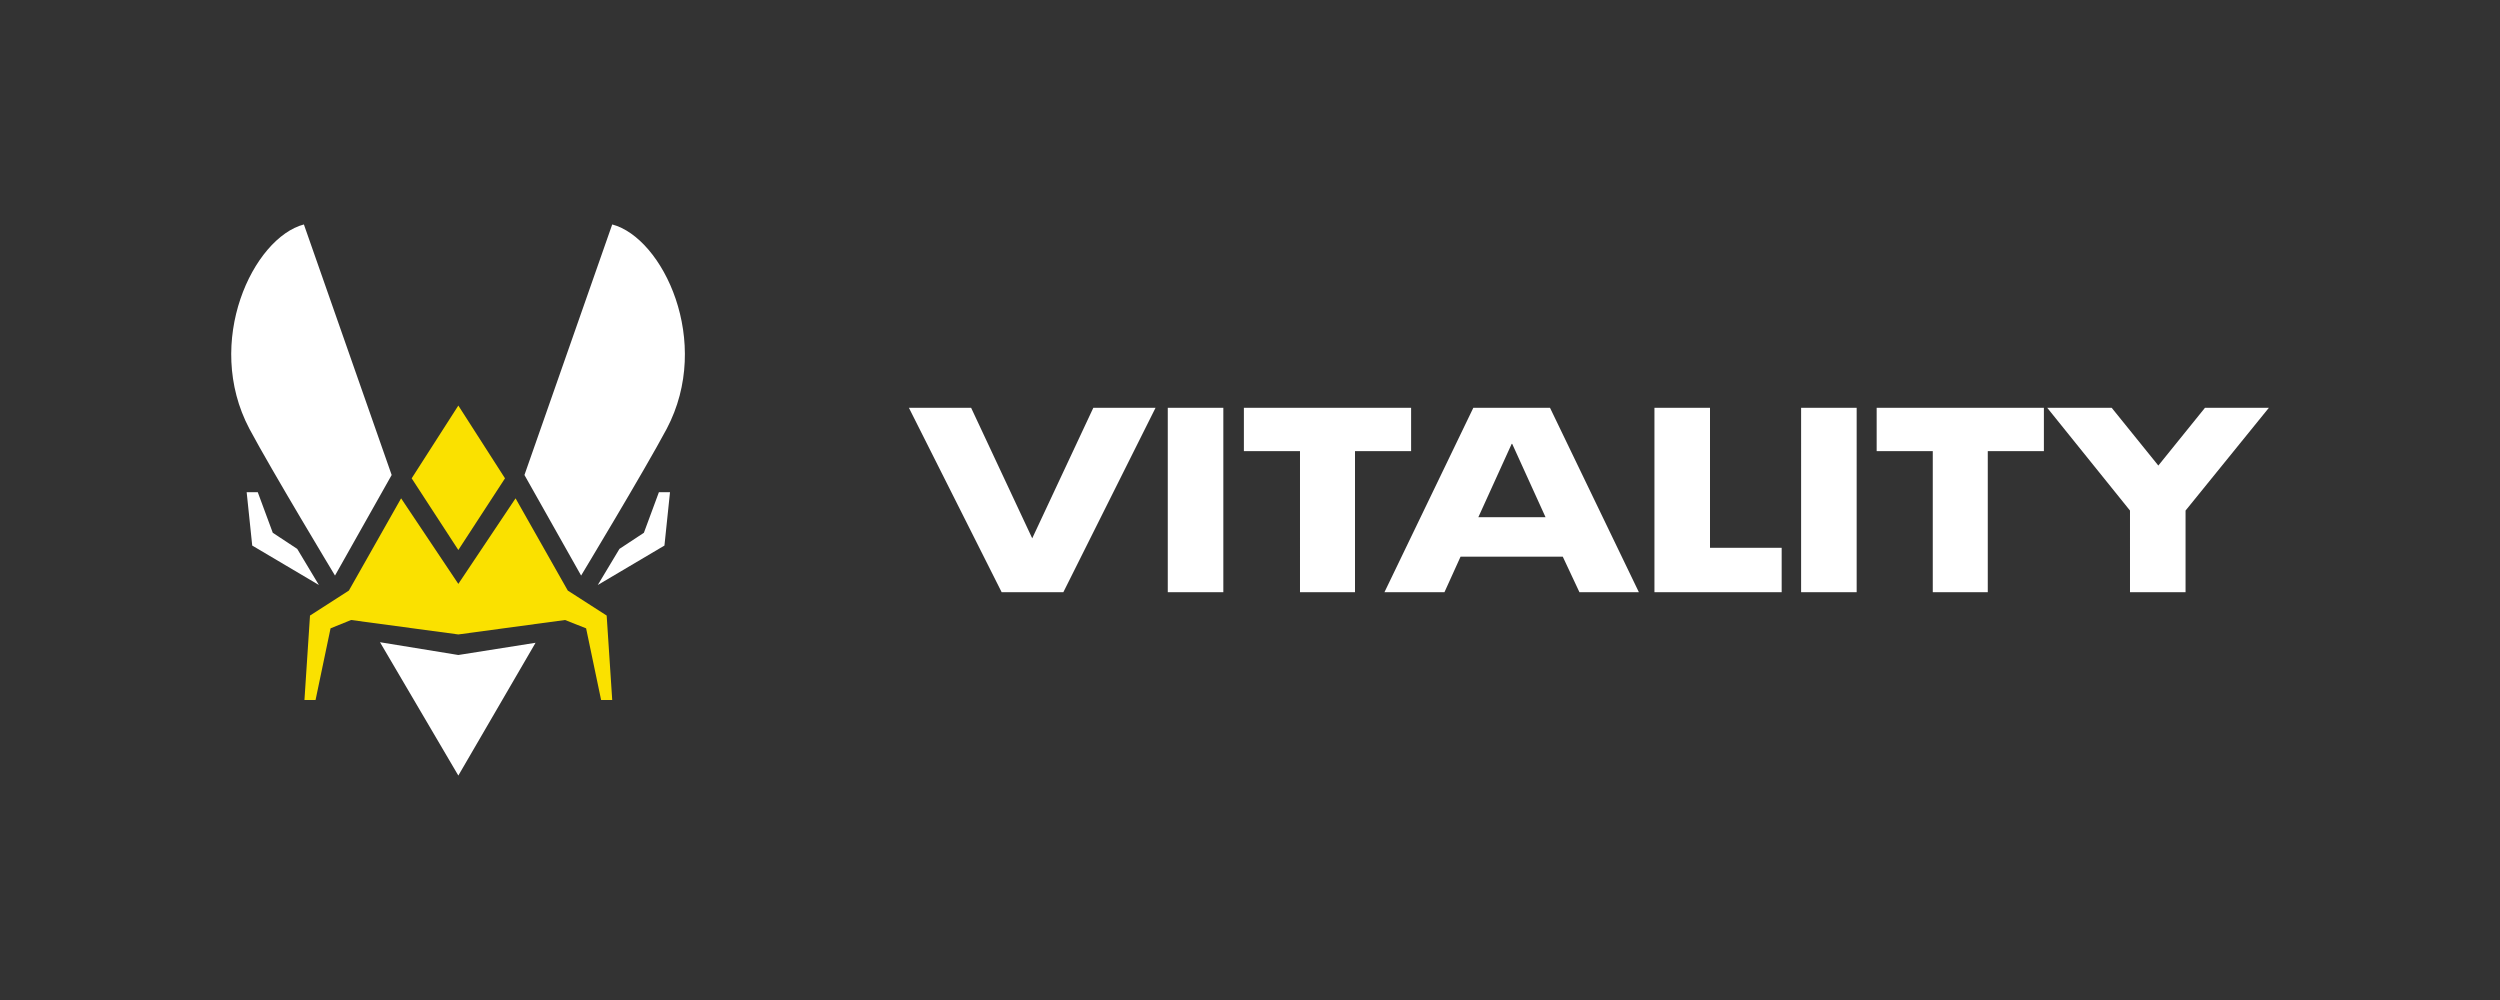
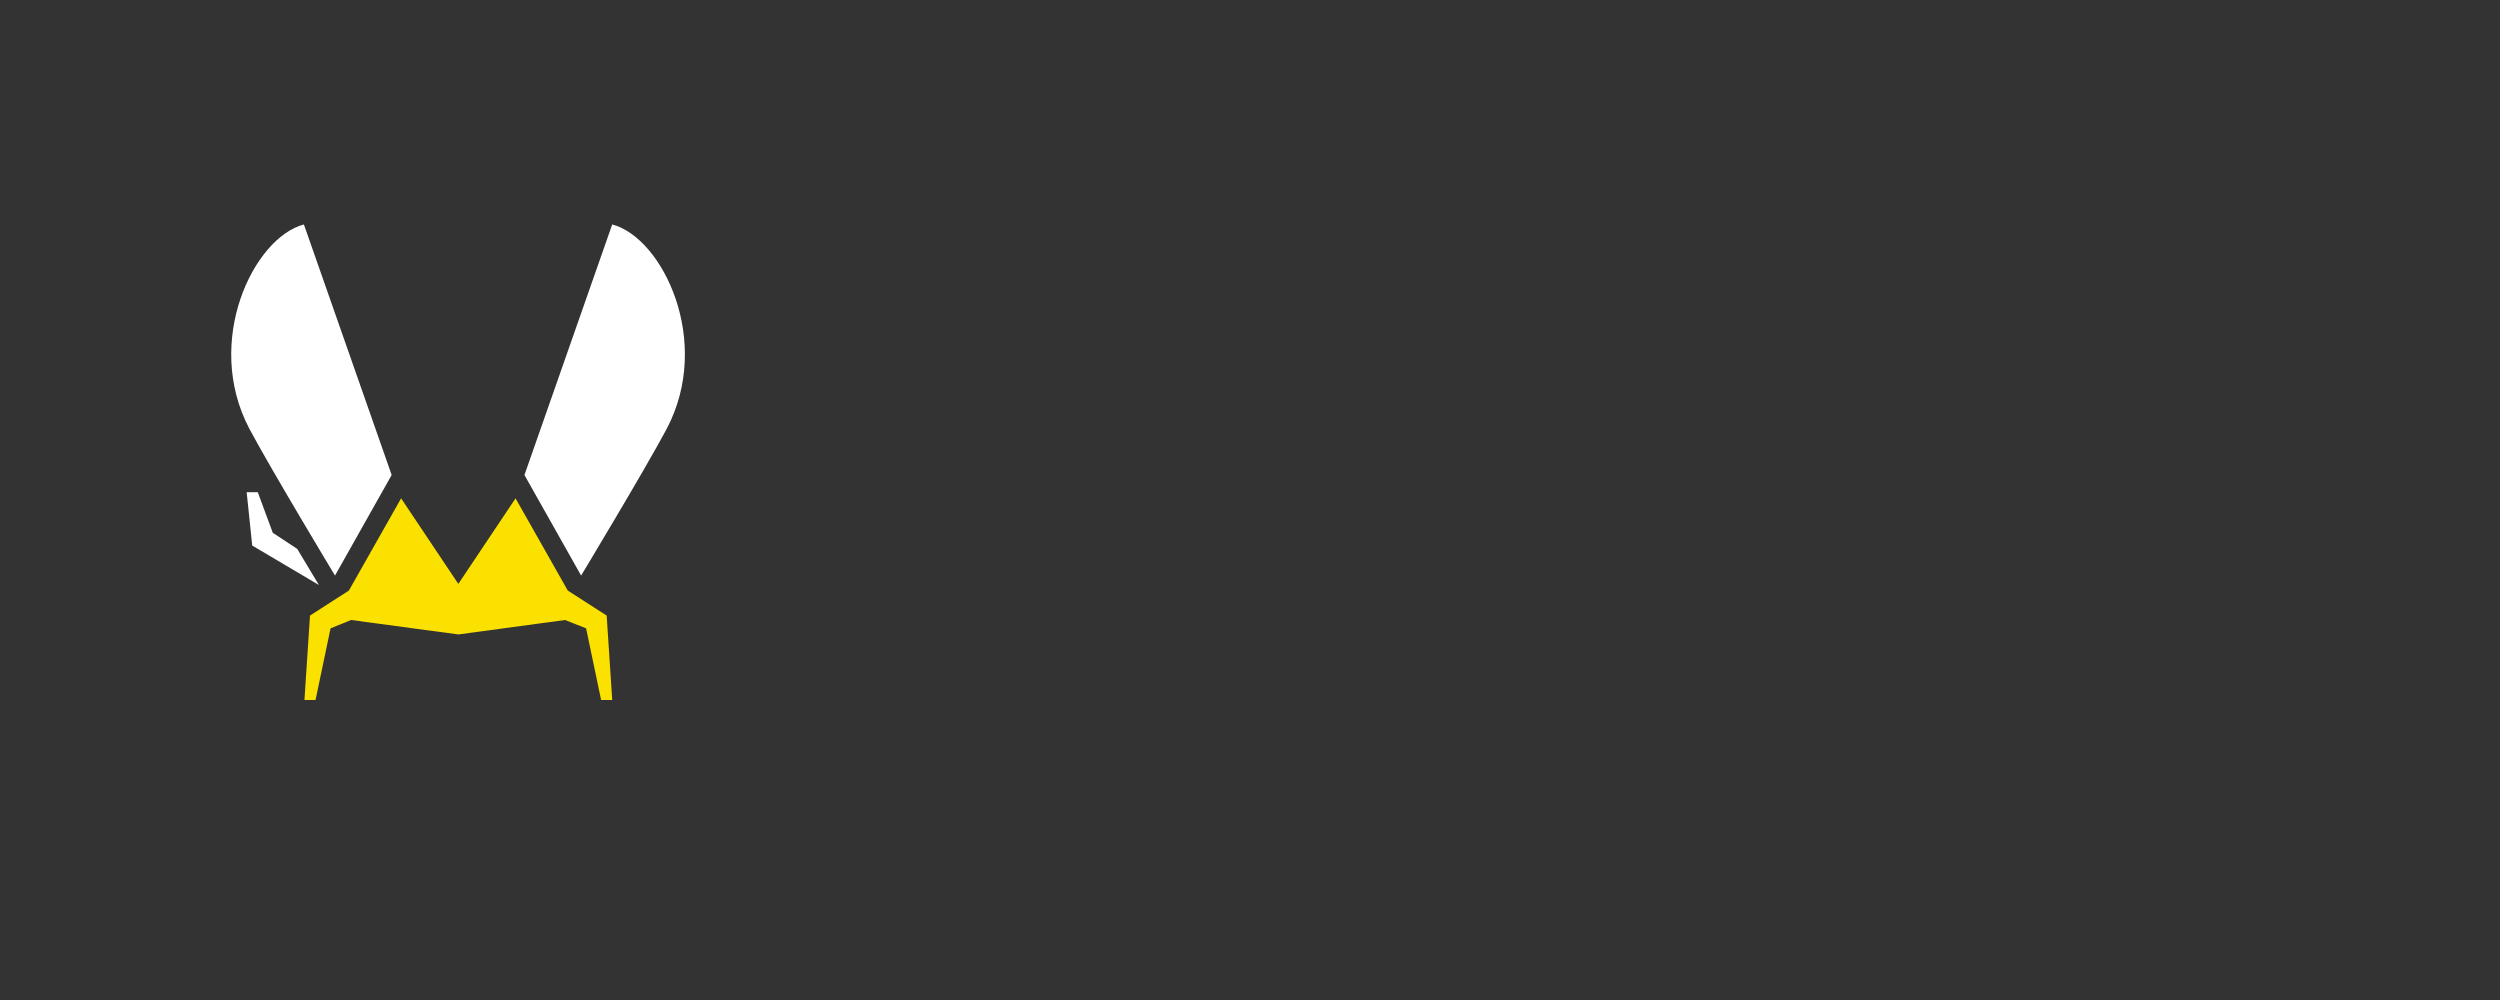
<svg xmlns="http://www.w3.org/2000/svg" version="1.1" id="Layer_1" x="0px" y="0px" viewBox="0 0 450 180" style="enable-background:new 0 0 450 180;" xml:space="preserve">
  <rect x="0" y="0" width="450" height="180" fill="#333333" stroke="none" />
  <style type="text/css">
	.st0{fill:#FFFFFF;}
	.st1{fill:#FAE100;}
</style>
  <g>
-     <path class="st0" d="M196.8,73.4l-11,23.5l-11-23.5h-11.2l16.7,33.2h11.1l16.6-33.2H196.8z M210.2,106.6h10V73.4h-10V106.6z    M233.9,106.6h10V81.2h10.1v-7.8h-30.1v7.8h10.1V106.6z M284.3,106.6H295L279,73.4h-13.8l-16,33.2H260l2.9-6.4h18.4L284.3,106.6z    M266.1,93.1l6-13.2h0.1l6,13.2H266.1z M297.8,106.6h22.9v-8h-12.9V73.4h-10V106.6z M324.2,106.6h10V73.4h-10V106.6z M347.8,106.6   h10V81.2h10.1v-7.8h-30.1v7.8h10.1V106.6z M383.5,106.6h9.9V91.9l15-18.5h-11.5l-8.4,10.4l-8.4-10.4h-11.6l14.9,18.5V106.6z" />
    <g>
      <path class="st0" d="M70.5,85.5L54.7,40.4c-9.1,2.4-18.1,21.1-9.8,36.8c4,7.5,15.4,26.4,15.4,26.4L70.5,85.5z" />
      <polygon class="st0" points="53.5,98.8 49.1,95.9 46.4,88.6 44.4,88.6 45.4,98.2 57.4,105.3   " />
-       <polygon class="st0" points="111.5,98.8 115.9,95.9 118.6,88.6 120.6,88.6 119.6,98.2 107.6,105.3   " />
-       <polygon class="st0" points="82.5,117.9 68.4,115.6 82.5,139.6 96.4,115.7   " />
-       <polygon class="st1" points="90.9,86.1 82.5,73 74.1,86.1 82.5,99   " />
      <polygon class="st1" points="102.2,106.3 92.8,89.7 82.5,105.1 72.2,89.7 62.8,106.3 55.8,110.8 54.8,126 56.8,126 59.5,113.1     63.2,111.6 82.5,114.2 101.7,111.6 105.5,113.1 108.2,126 110.2,126 109.2,110.8   " />
      <path class="st0" d="M94.4,85.5l15.8-45.1c9.1,2.4,18.1,21.1,9.8,36.8c-4,7.5-15.4,26.4-15.4,26.4L94.4,85.5z" />
    </g>
  </g>
</svg>